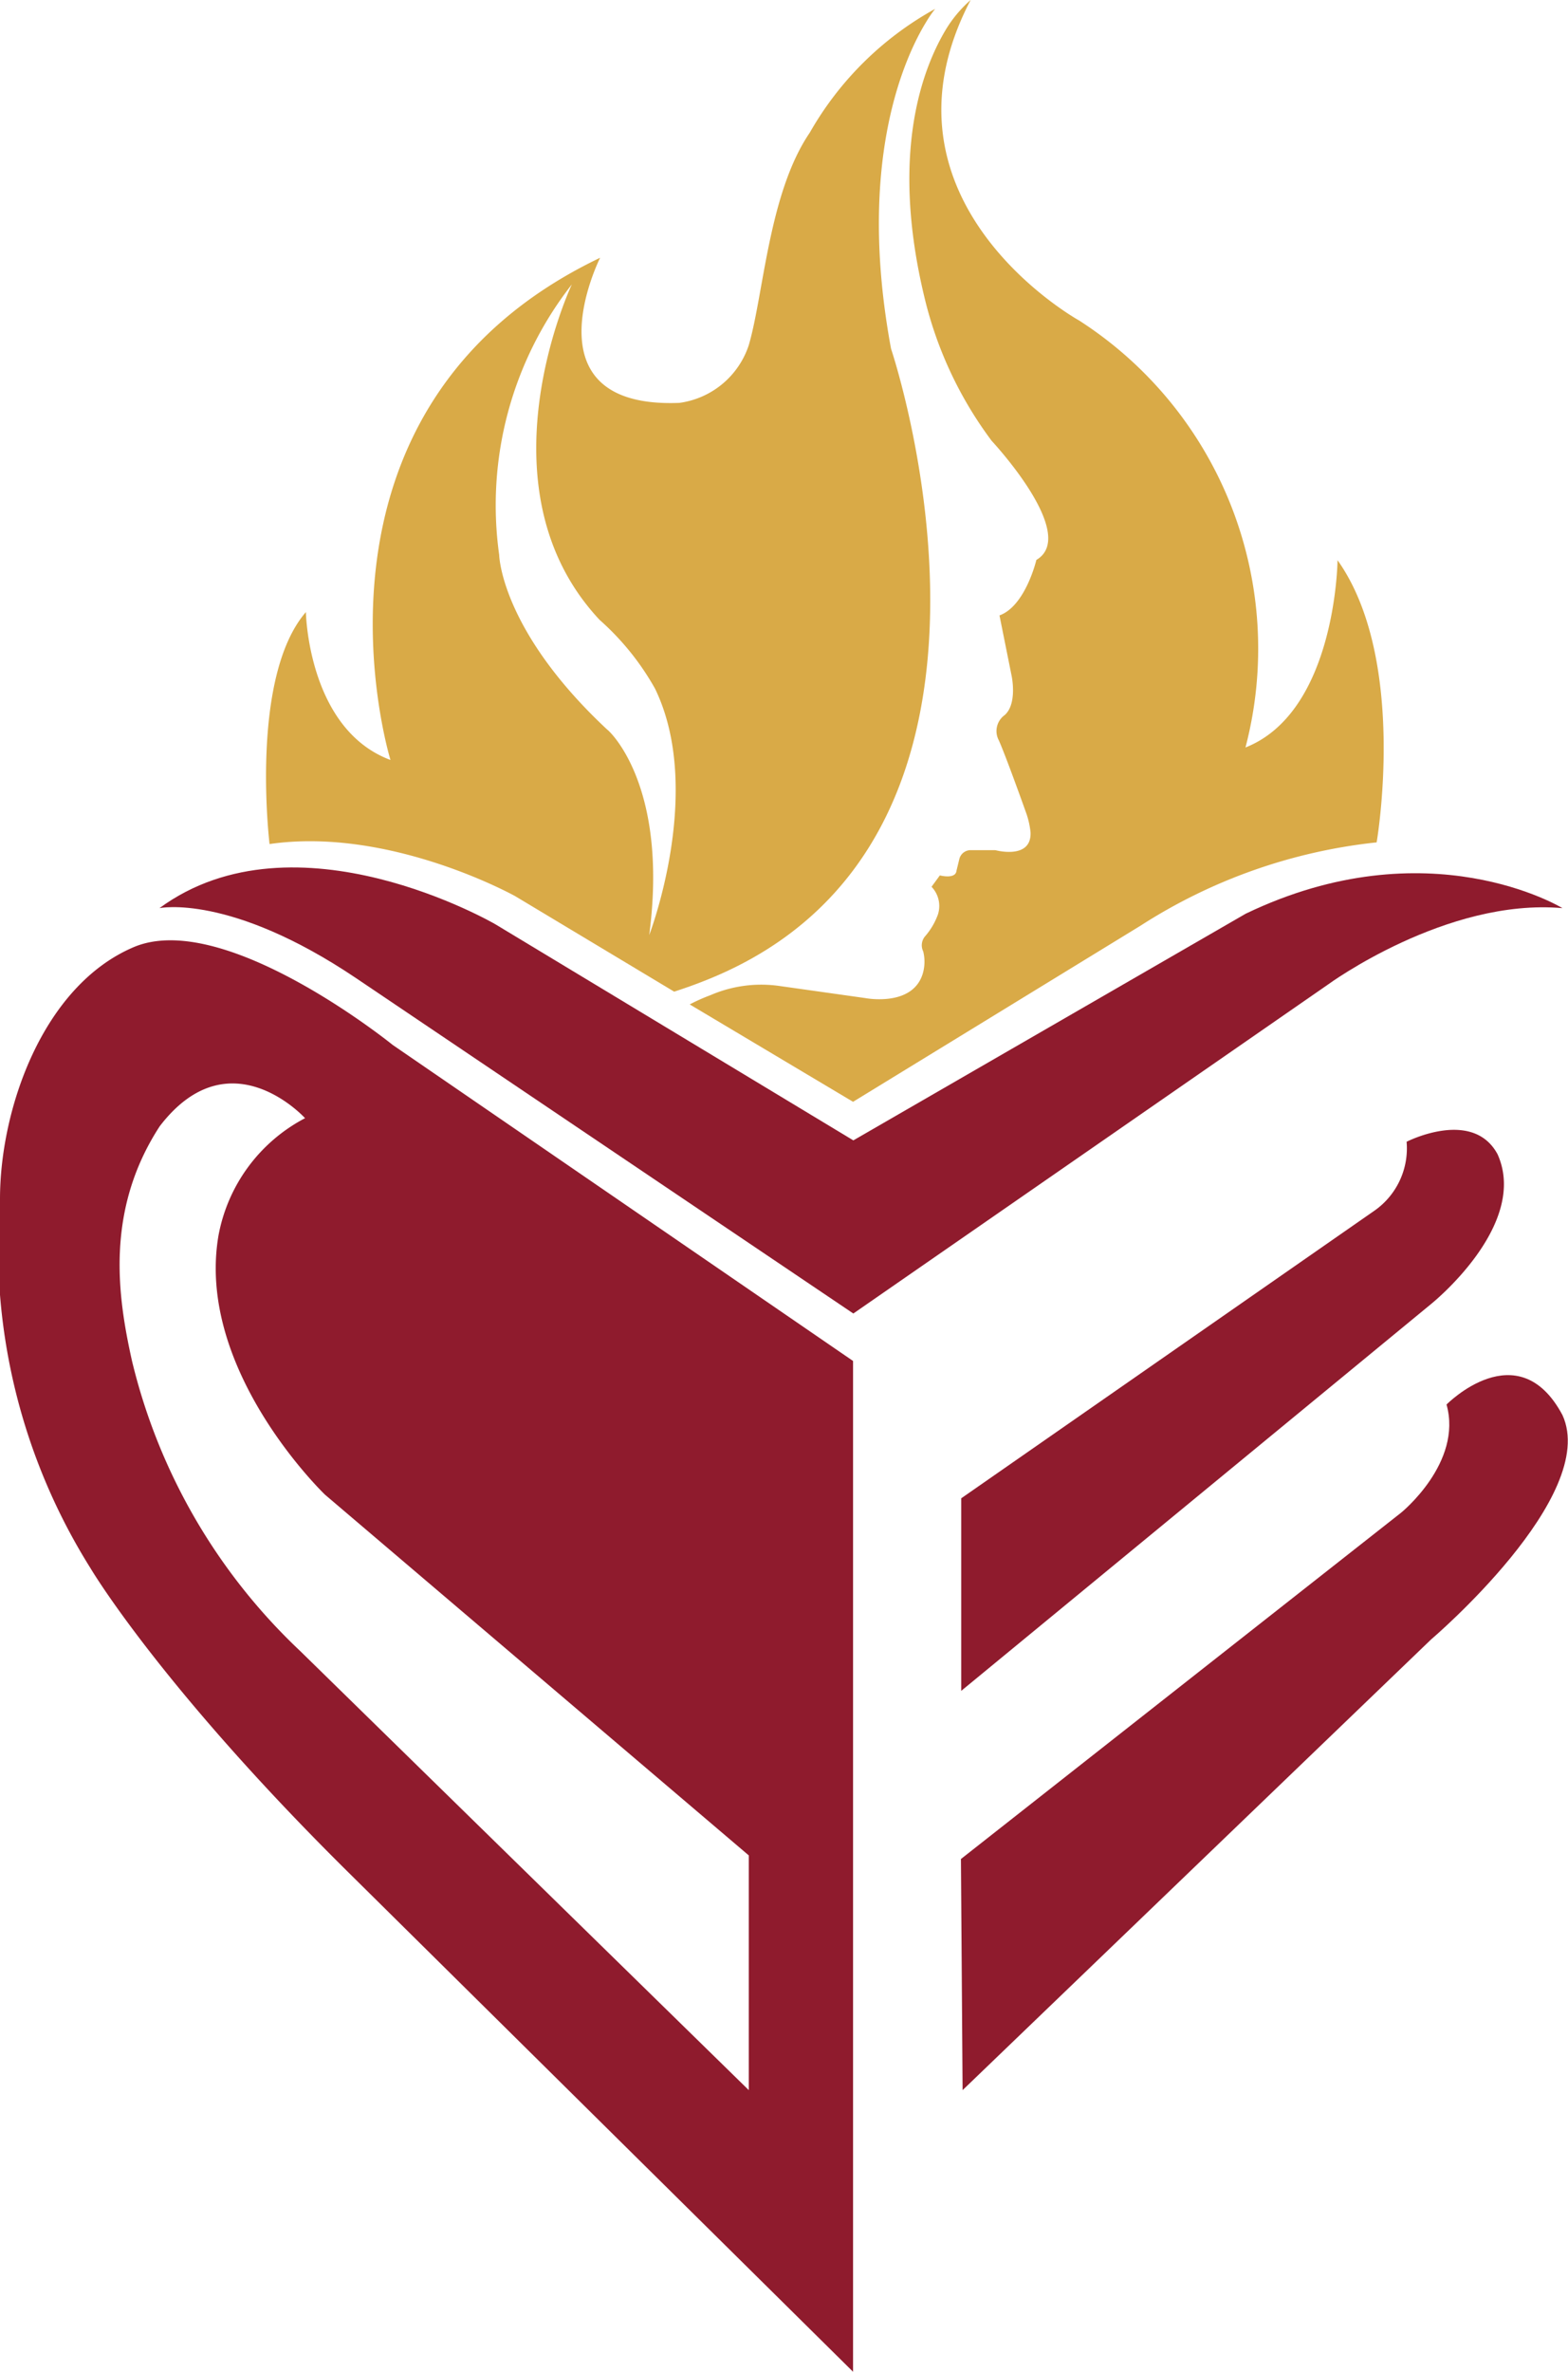
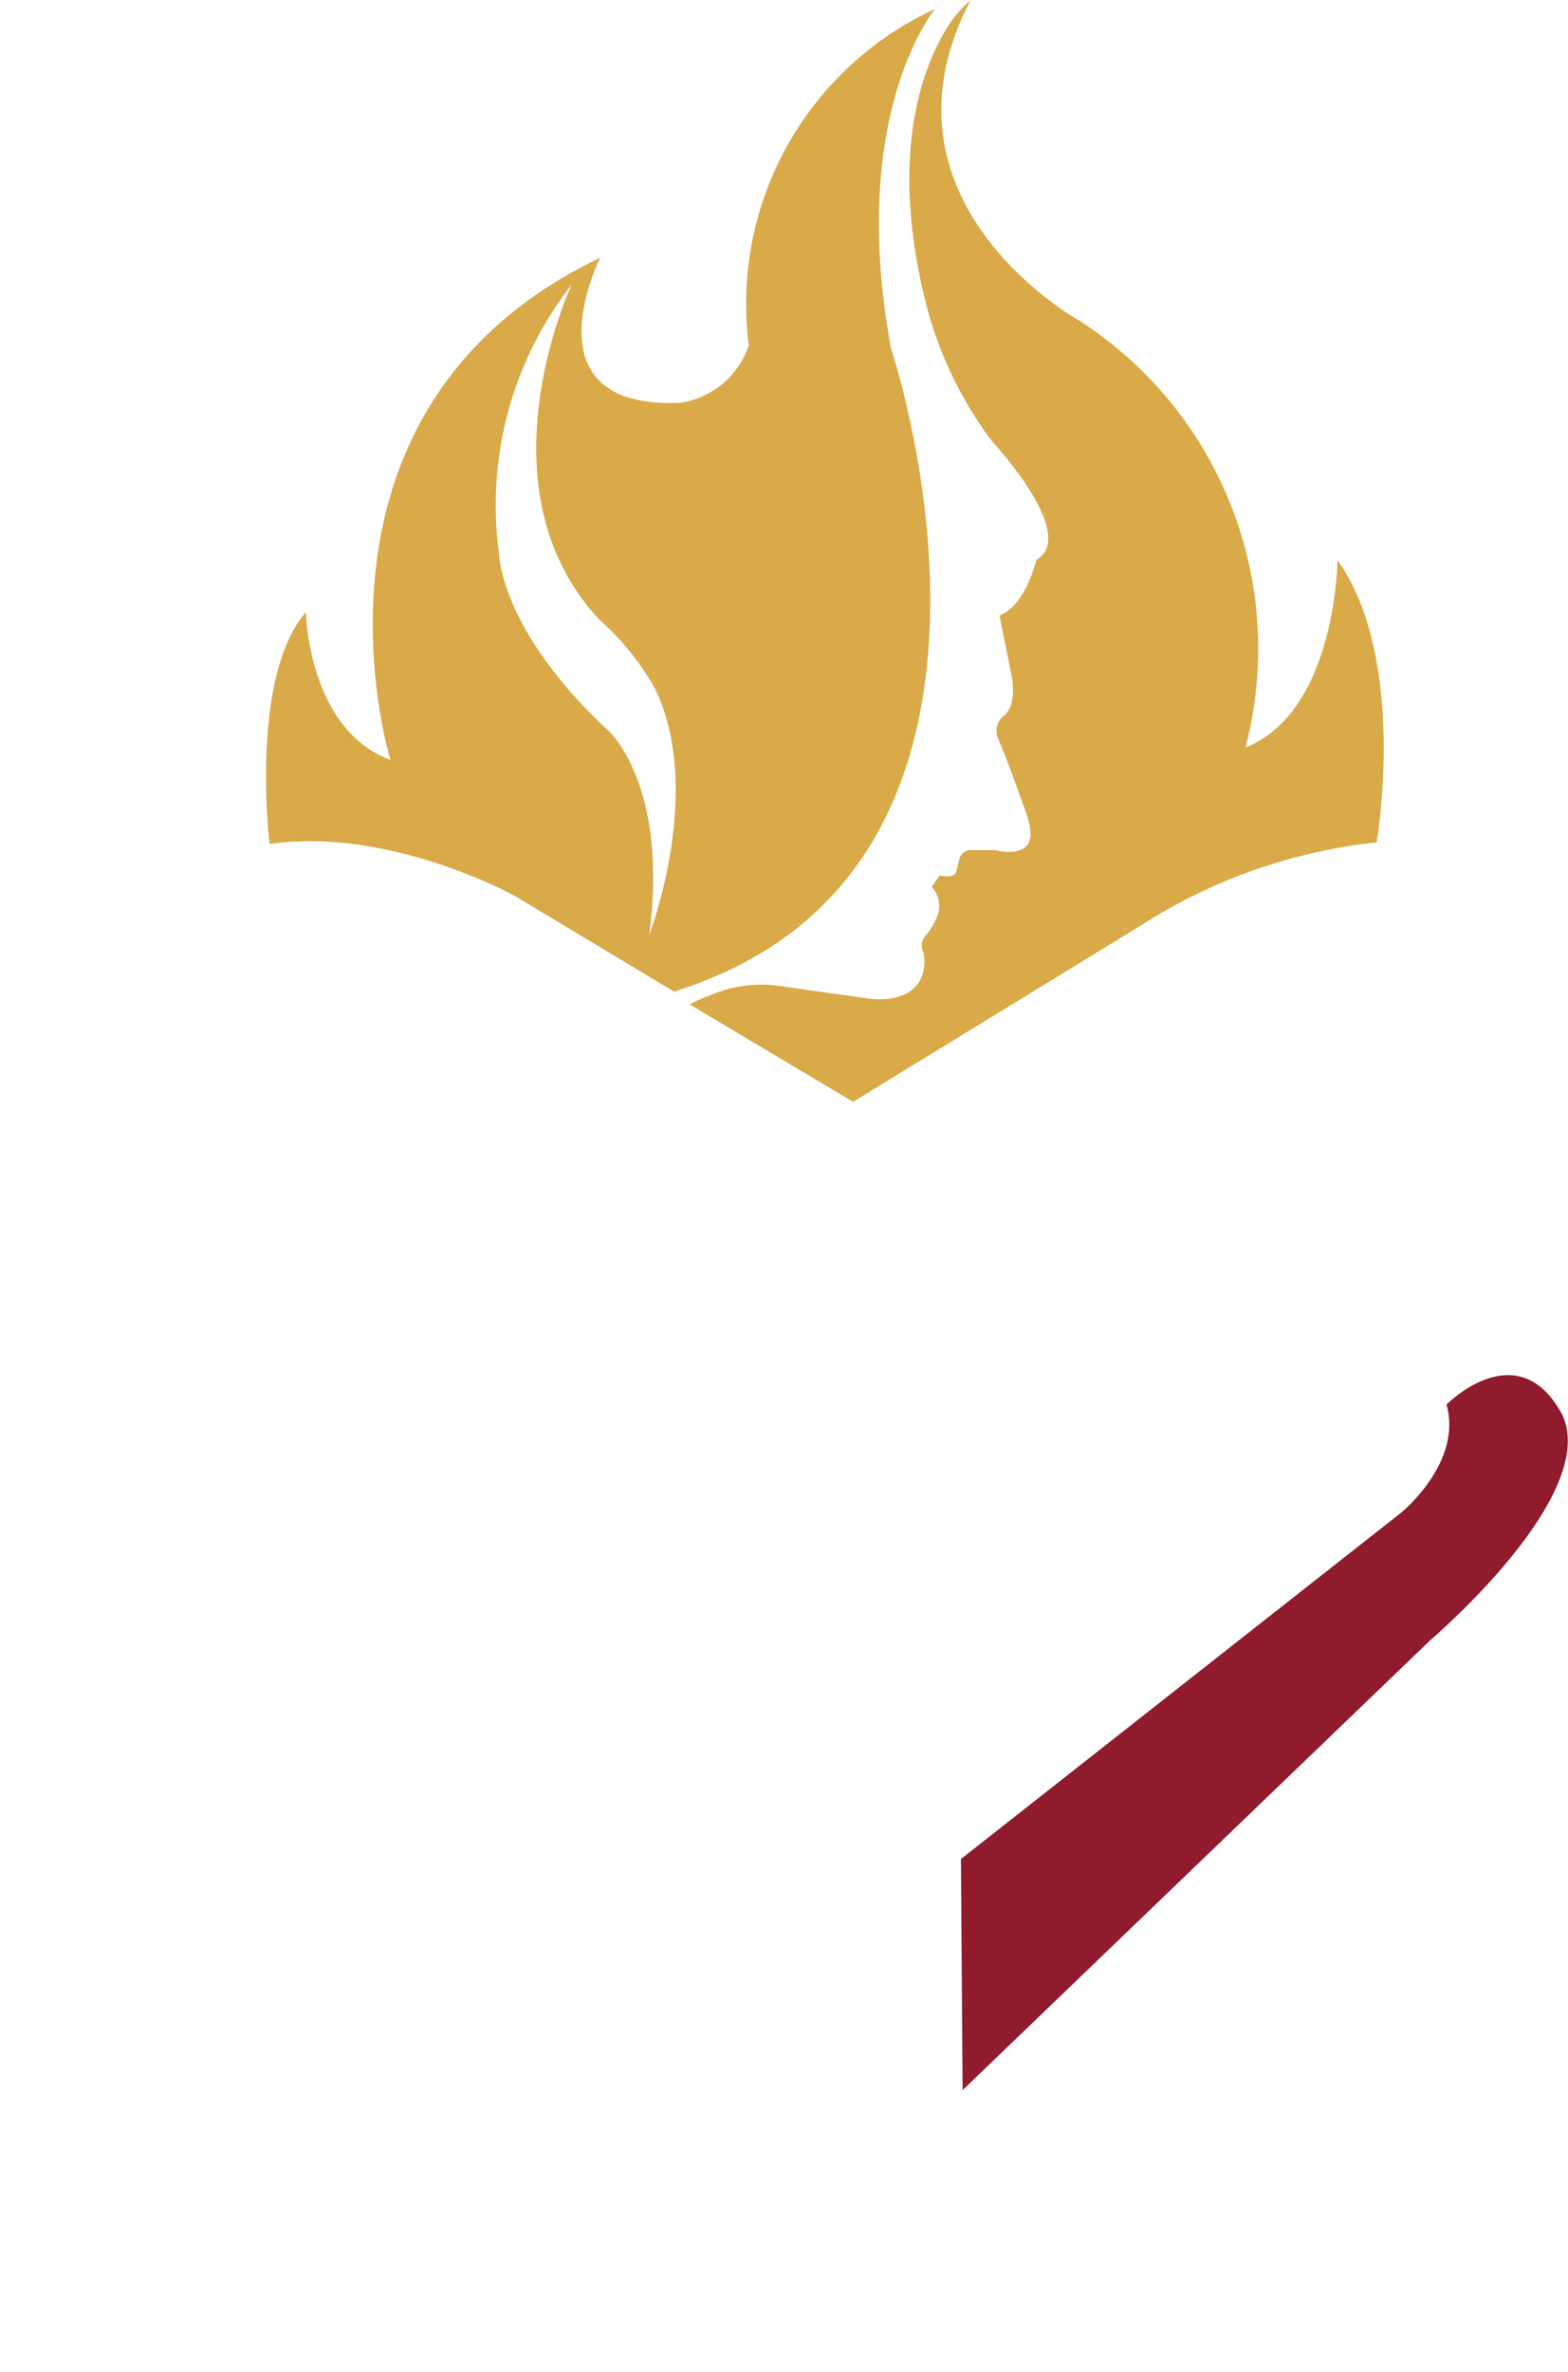
<svg xmlns="http://www.w3.org/2000/svg" viewBox="0 0 56.54 85.48">
  <defs>
    <style>.cls-1{fill:#d9aa47;}.cls-2{fill:#8f1b2d;}</style>
  </defs>
  <title>Element 19</title>
  <g id="Ebene_2" data-name="Ebene 2">
    <g id="Ebene_1-2" data-name="Ebene 1">
      <path class="cls-1" d="M44.91,26.94c3.27-1.29,3.32-6.75,3.32-6.75,2.55,3.59,1.41,10.17,1.41,10.17a19.53,19.53,0,0,0-8.51,3L30.76,39.71,24.87,36.2a6.28,6.28,0,0,1,.74-.33,4.63,4.63,0,0,1,2.46-.34l3.12.44s1.77.35,2.1-.94a1.54,1.54,0,0,0,0-.74.5.5,0,0,1,.08-.56,2.48,2.48,0,0,0,.45-.77,1,1,0,0,0-.23-1l.3-.41s.57.15.6-.17l.1-.41a.42.42,0,0,1,.42-.33c.37,0,.88,0,.88,0S37.2,31,37.16,30a3,3,0,0,0-.14-.65s-.71-2-1-2.66a.71.71,0,0,1,.21-.92c.46-.41.25-1.4.25-1.4l-.44-2.19c.94-.34,1.33-2,1.33-2,1.55-.91-1.61-4.29-1.61-4.29a14.08,14.08,0,0,1-2.42-5.15c-1.26-5.21-.08-8.29.8-9.73A4.56,4.56,0,0,1,35,0c-3.81,7.28,3.91,11.55,3.91,11.55A14.06,14.06,0,0,1,44.91,26.94Z" />
-       <path class="cls-1" d="M33.72.32a4.09,4.09,0,0,0-.31.45c-.76,1.23-2.54,5-1.28,11.8,0,0,6,17.77-6.73,22.78-.35.14-.72.27-1.09.39L18.58,32.3s-4.5-2.51-8.86-1.88c0,0-.73-6,1.31-8.36,0,0,.07,4.22,3.05,5.33,0,0-3.9-12.62,7.56-18.1-.08.16-2.66,5.45,2.86,5.23A3.07,3.07,0,0,0,27,12.44c.54-1.85.72-5.49,2.2-7.66A11.7,11.7,0,0,1,33.72.32ZM23.41,33.7s2-5.19.21-8.88a9.51,9.51,0,0,0-2-2.48c-4.47-4.77-1-12.09-1-12.09A12.91,12.91,0,0,0,18,20s.05,2.71,3.9,6.3C21.89,26.27,24.13,28.21,23.41,33.7Z" />
-       <path class="cls-2" d="M30.76,49.05V85.48L12.48,67.4C5.75,60.73,3.27,56.53,3.27,56.53A21.79,21.79,0,0,1,0,43.21c0-3.24,1.54-7.67,4.81-9.07s9.35,3.52,9.35,3.52ZM27,75.33V66.87l-15.28-13s-4.68-4.48-3.84-9.35A6,6,0,0,1,11,40.3s-2.72-3-5.24.29c-2,3.07-1.5,6.21-1,8.46A21.16,21.16,0,0,0,10.82,59.5Z" />
-       <path class="cls-2" d="M56.34,32.73c-4.19-.37-8.45,2.75-8.45,2.75L30.77,47.34,12.85,35.26c-4.56-3.07-7.1-2.53-7.1-2.53,4.92-3.61,12.11.58,12.11.58L30.77,41.1l14.15-8.17C51.5,29.77,56.34,32.73,56.34,32.73Z" />
-       <path class="cls-2" d="M54,41.6C55.15,44.16,51.6,47,51.6,47L34.66,60.94V54L49.58,43.62a2.74,2.74,0,0,0,1.14-2.47S53.1,39.93,54,41.6Z" />
+       <path class="cls-1" d="M33.72.32a4.09,4.09,0,0,0-.31.45c-.76,1.23-2.54,5-1.28,11.8,0,0,6,17.77-6.73,22.78-.35.14-.72.27-1.09.39L18.58,32.3s-4.5-2.51-8.86-1.88c0,0-.73-6,1.31-8.36,0,0,.07,4.22,3.05,5.33,0,0-3.9-12.62,7.56-18.1-.08.16-2.66,5.45,2.86,5.23A3.07,3.07,0,0,0,27,12.44A11.7,11.7,0,0,1,33.72.32ZM23.41,33.7s2-5.19.21-8.88a9.51,9.51,0,0,0-2-2.48c-4.47-4.77-1-12.09-1-12.09A12.91,12.91,0,0,0,18,20s.05,2.71,3.9,6.3C21.89,26.27,24.13,28.21,23.41,33.7Z" />
      <path class="cls-2" d="M56.34,51c1.34,2.92-4.74,8.09-4.74,8.09L34.71,75.33,34.65,67,50.52,54.52s2.23-1.8,1.64-3.9C52.16,50.62,54.74,48,56.34,51Z" />
    </g>
  </g>
</svg>